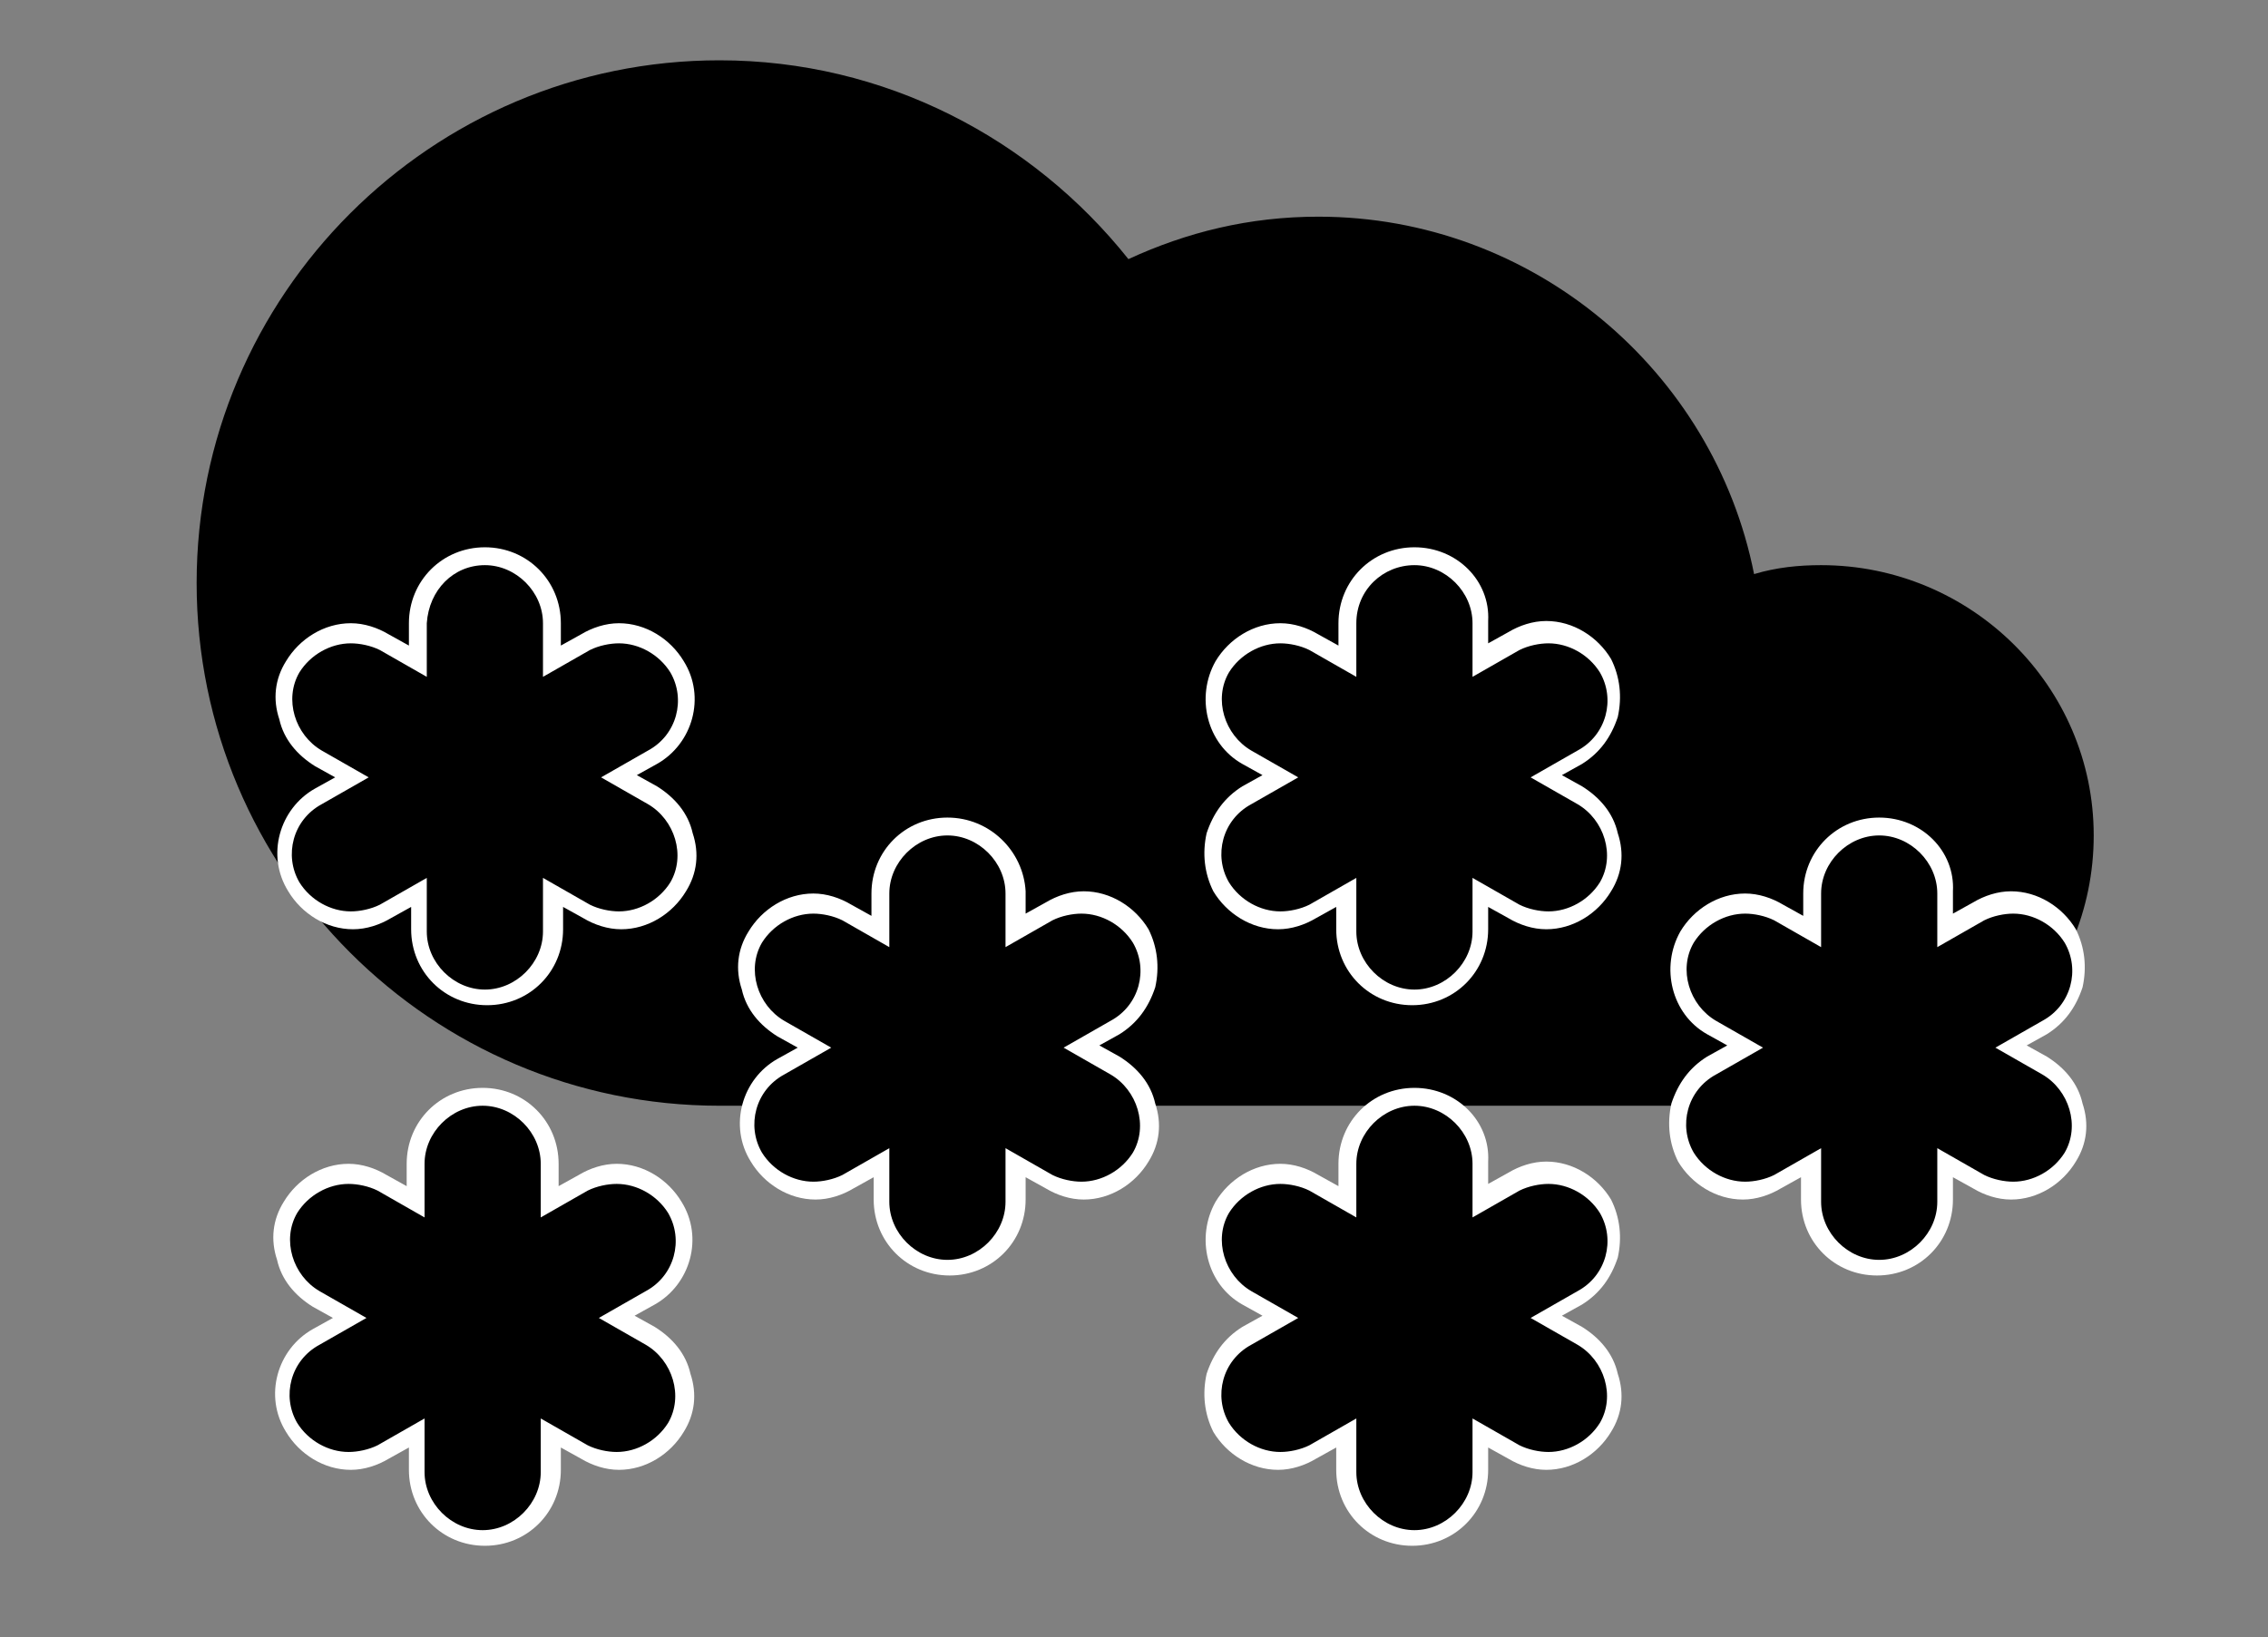
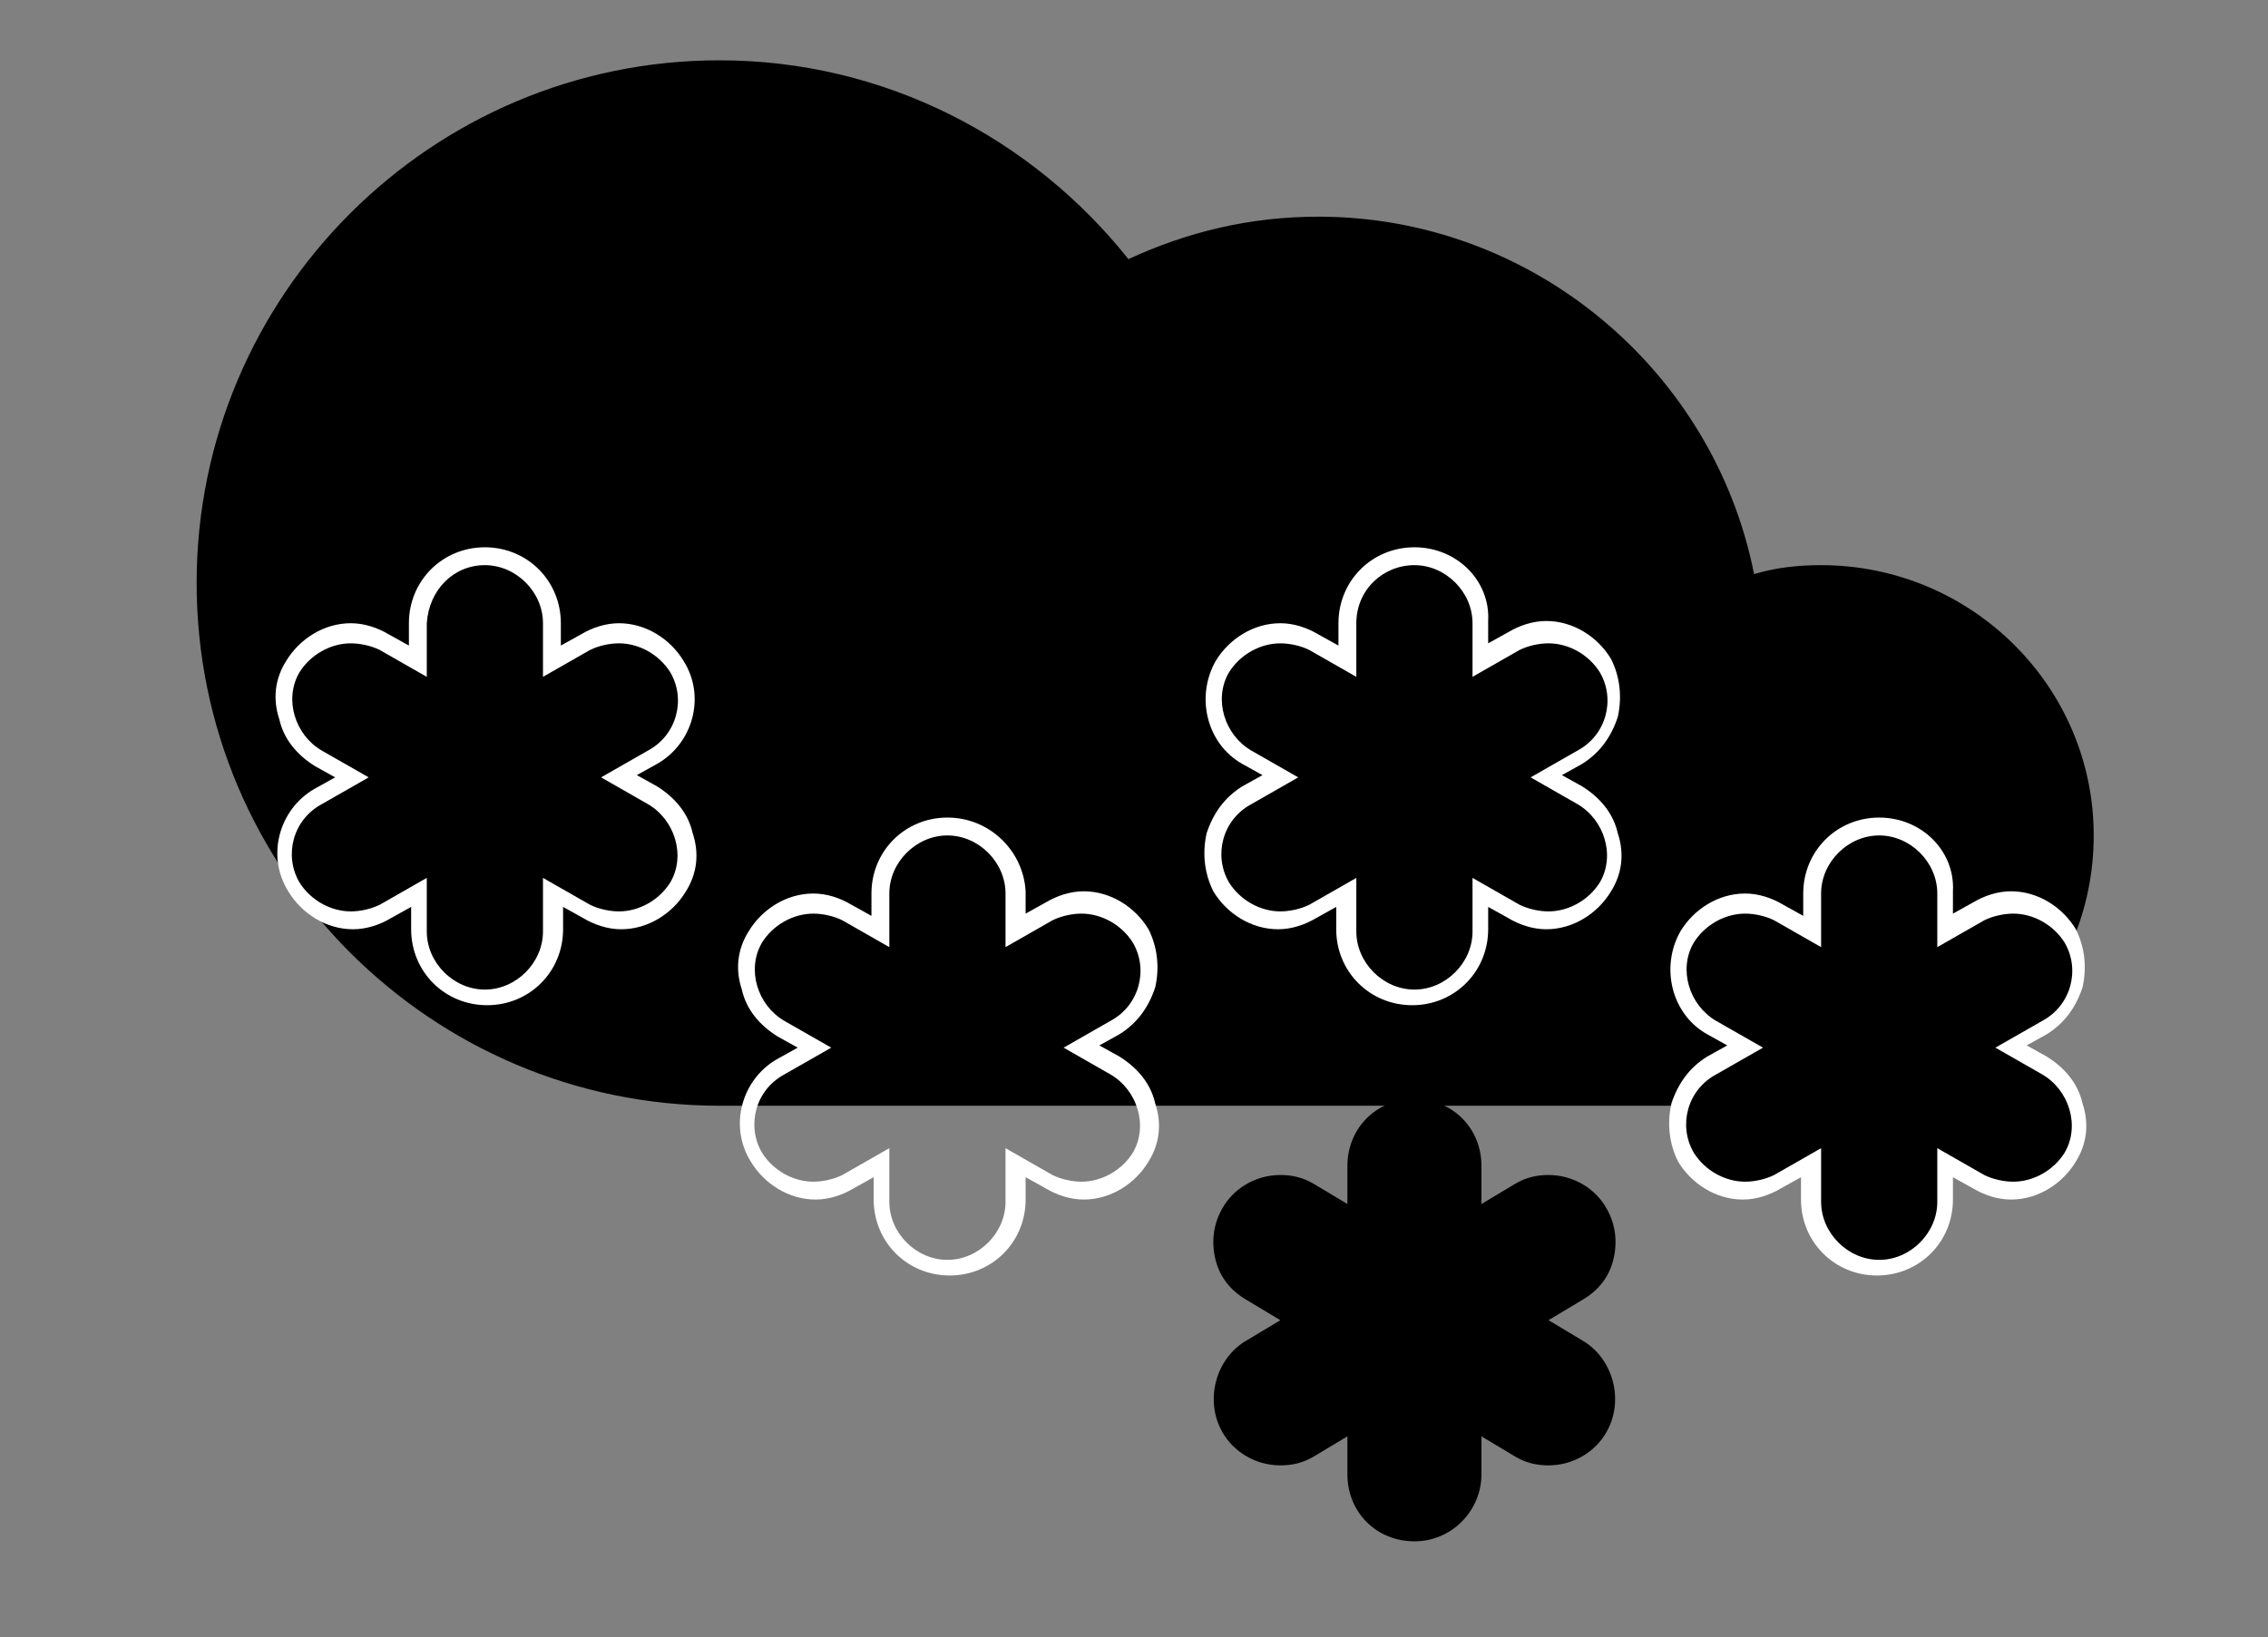
<svg xmlns="http://www.w3.org/2000/svg" version="1.1" id="Ebene_2" x="0px" y="0px" viewBox="-295.4 387.7 101.5 73.3" enable-background="new -295.4 387.7 101.5 73.3" xml:space="preserve" preserveAspectRatio="xMin">
  <rect x="-295.4" y="387.7" width="101.5" height="73.3" fill="#808080" stroke="none" />
  <g id="cloud4Dark_1_">
    <path id="cloud4_1_" d="M-213.9,413c-1,0-2,0.1-3,0.4c-1.8-9.1-9.9-16-19.5-16c-3.1,0-5.9,0.7-8.5,1.9c-4.3-5.4-10.9-8.9-18.3-8.9   c-12.9,0-23.4,10.5-23.4,23.4s10.5,23.4,23.4,23.4h49.4c6.7,0,12.1-5.4,12.1-12.1S-207.2,413-213.9,413z" />
  </g>
  <g>
    <path d="M-211.3,444.6c-1.7,0-3-1.3-3-3v-1.7l-1.5,0.9c-0.5,0.3-1,0.4-1.5,0.4c-1.1,0-2.1-0.6-2.6-1.5c-0.4-0.7-0.5-1.5-0.3-2.3   s0.7-1.4,1.4-1.8l1.5-0.9l-1.5-0.9c-0.7-0.4-1.2-1-1.4-1.8s-0.1-1.6,0.3-2.3c0.5-0.9,1.5-1.5,2.6-1.5c0.5,0,1,0.1,1.5,0.4l1.5,0.9   v-1.7c0-1.7,1.3-3,3-3s3,1.3,3,3v1.7l1.5-0.9c0.5-0.3,1-0.4,1.5-0.4c1.1,0,2.1,0.6,2.6,1.5c0.8,1.4,0.3,3.3-1.1,4.1l-1.5,0.9   l1.5,0.9c1.4,0.8,1.9,2.7,1.1,4.1c-0.5,0.9-1.5,1.5-2.6,1.5c-0.5,0-1-0.1-1.5-0.4l-1.5-0.9v1.7   C-208.3,443.2-209.6,444.6-211.3,444.6z" />
    <path fill="#FFFFFF" d="M-211.3,425.1c1.4,0,2.6,1.2,2.6,2.6v2.4l2.1-1.2c0.4-0.2,0.9-0.3,1.3-0.3c0.9,0,1.8,0.5,2.3,1.3   c0.7,1.2,0.3,2.8-1,3.5l-2.1,1.2l2.1,1.2c1.2,0.7,1.7,2.3,1,3.5c-0.5,0.8-1.4,1.3-2.3,1.3c-0.4,0-0.9-0.1-1.3-0.3l-2.1-1.2v2.4   c0,1.4-1.2,2.6-2.6,2.6c-1.4,0-2.6-1.2-2.6-2.6v-2.4l-2.1,1.2c-0.4,0.2-0.9,0.3-1.3,0.3c-0.9,0-1.8-0.5-2.3-1.3   c-0.7-1.2-0.3-2.8,1-3.5l2.1-1.2l-2.1-1.2c-1.2-0.7-1.7-2.3-1-3.5c0.5-0.8,1.4-1.3,2.3-1.3c0.4,0,0.9,0.1,1.3,0.3l2.1,1.2v-2.4   C-213.9,426.3-212.7,425.1-211.3,425.1 M-211.3,424.3c-1.9,0-3.4,1.5-3.4,3.4v1l-0.9-0.5c-0.5-0.3-1.1-0.5-1.7-0.5   c-1.2,0-2.3,0.7-2.9,1.7c-0.9,1.6-0.4,3.7,1.2,4.6l0.9,0.5l-0.9,0.5c-0.8,0.5-1.3,1.2-1.6,2.1c-0.2,0.9-0.1,1.8,0.3,2.6   c0.6,1,1.7,1.7,2.9,1.7c0.6,0,1.2-0.2,1.7-0.5l0.9-0.5v1c0,1.9,1.5,3.4,3.4,3.4s3.4-1.5,3.4-3.4v-1l0.9,0.5   c0.5,0.3,1.1,0.5,1.7,0.5c1.2,0,2.3-0.7,2.9-1.7c0.5-0.8,0.6-1.7,0.3-2.6c-0.2-0.9-0.8-1.6-1.6-2.1l-0.9-0.5l0.9-0.5   c0.8-0.5,1.3-1.2,1.6-2.1c0.2-0.9,0.1-1.8-0.3-2.6c-0.6-1-1.7-1.7-2.9-1.7c-0.6,0-1.2,0.2-1.7,0.5l-0.9,0.5v-1   C-207.9,425.8-209.4,424.3-211.3,424.3L-211.3,424.3z" />
  </g>
  <g>
    <path d="M-232.1,456.7c-1.7,0-3-1.3-3-3v-1.7l-1.5,0.9c-0.5,0.3-1,0.4-1.5,0.4c-1.1,0-2.1-0.6-2.6-1.5c-0.8-1.4-0.3-3.3,1.1-4.1   l1.5-0.9l-1.5-0.9c-0.7-0.4-1.2-1-1.4-1.8s-0.1-1.6,0.3-2.3c0.5-0.9,1.5-1.5,2.6-1.5c0.5,0,1,0.1,1.5,0.4l1.5,0.9v-1.7   c0-1.7,1.3-3,3-3s3,1.3,3,3v1.7l1.5-0.9c0.5-0.3,1-0.4,1.5-0.4c1.1,0,2.1,0.6,2.6,1.5c0.4,0.7,0.5,1.5,0.3,2.3s-0.7,1.4-1.4,1.8   l-1.5,0.9l1.5,0.9c1.4,0.8,1.9,2.7,1.1,4.1c-0.5,0.9-1.5,1.5-2.6,1.5c-0.5,0-1-0.1-1.5-0.4l-1.5-0.9v1.7   C-229.1,455.3-230.4,456.7-232.1,456.7z" />
-     <path fill="#FFFFFF" d="M-232.1,437.2c1.4,0,2.6,1.2,2.6,2.6v2.4l2.1-1.2c0.4-0.2,0.9-0.3,1.3-0.3c0.9,0,1.8,0.5,2.3,1.3   c0.7,1.2,0.3,2.8-1,3.5l-2.1,1.2l2.1,1.2c1.2,0.7,1.7,2.3,1,3.5c-0.5,0.8-1.4,1.3-2.3,1.3c-0.4,0-0.9-0.1-1.3-0.3l-2.1-1.2v2.4   c0,1.4-1.2,2.6-2.6,2.6c-1.4,0-2.6-1.2-2.6-2.6v-2.4l-2.1,1.2c-0.4,0.2-0.9,0.3-1.3,0.3c-0.9,0-1.8-0.5-2.3-1.3   c-0.7-1.2-0.3-2.8,1-3.5l2.1-1.2l-2.1-1.2c-1.2-0.7-1.7-2.3-1-3.5c0.5-0.8,1.4-1.3,2.3-1.3c0.4,0,0.9,0.1,1.3,0.3l2.1,1.2v-2.4   C-234.7,438.4-233.5,437.2-232.1,437.2 M-232.1,436.4c-1.9,0-3.4,1.5-3.4,3.4v1l-0.9-0.5c-0.5-0.3-1.1-0.5-1.7-0.5   c-1.2,0-2.3,0.7-2.9,1.7c-0.9,1.6-0.4,3.7,1.2,4.6l0.9,0.5l-0.9,0.5c-0.8,0.5-1.3,1.2-1.6,2.1c-0.2,0.9-0.1,1.8,0.3,2.6   c0.6,1,1.7,1.7,2.9,1.7c0.6,0,1.2-0.2,1.7-0.5l0.9-0.5v1c0,1.9,1.5,3.4,3.4,3.4c1.9,0,3.4-1.5,3.4-3.4v-1l0.9,0.5   c0.5,0.3,1.1,0.5,1.7,0.5c1.2,0,2.3-0.7,2.9-1.7c0.5-0.8,0.6-1.7,0.3-2.6c-0.2-0.9-0.8-1.6-1.6-2.1l-0.9-0.5l0.9-0.5   c0.8-0.5,1.3-1.2,1.6-2.1c0.2-0.9,0.1-1.8-0.3-2.6c-0.6-1-1.7-1.7-2.9-1.7c-0.6,0-1.2,0.2-1.7,0.5l-0.9,0.5v-1   C-228.7,437.9-230.2,436.4-232.1,436.4L-232.1,436.4z" />
  </g>
  <g>
-     <path d="M-253,444.6c-1.7,0-3-1.3-3-3v-1.7l-1.5,0.9c-0.5,0.3-1,0.4-1.5,0.4c-1.1,0-2.1-0.6-2.6-1.5c-0.4-0.7-0.5-1.5-0.3-2.3   s0.7-1.4,1.4-1.8l1.5-0.9l-1.5-0.9c-0.7-0.4-1.2-1-1.4-1.8c-0.2-0.8-0.1-1.6,0.3-2.3c0.5-0.9,1.5-1.5,2.6-1.5c0.5,0,1,0.1,1.5,0.4   l1.5,0.9v-1.7c0-1.7,1.3-3,3-3s3,1.3,3,3v1.7l1.5-0.9c0.5-0.3,1-0.4,1.5-0.4c1.1,0,2.1,0.6,2.6,1.5c0.8,1.4,0.3,3.3-1.1,4.1   l-1.5,0.9l1.5,0.9c1.4,0.8,1.9,2.7,1.1,4.1c-0.5,0.9-1.5,1.5-2.6,1.5c-0.5,0-1-0.1-1.5-0.4l-1.5-0.9v1.7   C-250,443.2-251.3,444.6-253,444.6z" />
    <path fill="#FFFFFF" d="M-253,425.1c1.4,0,2.6,1.2,2.6,2.6v2.4l2.1-1.2c0.4-0.2,0.9-0.3,1.3-0.3c0.9,0,1.8,0.5,2.3,1.3   c0.7,1.2,0.3,2.8-1,3.5l-2.1,1.2l2.1,1.2c1.2,0.7,1.7,2.3,1,3.5c-0.5,0.8-1.4,1.3-2.3,1.3c-0.4,0-0.9-0.1-1.3-0.3l-2.1-1.2v2.4   c0,1.4-1.2,2.6-2.6,2.6c-1.4,0-2.6-1.2-2.6-2.6v-2.4l-2.1,1.2c-0.4,0.2-0.9,0.3-1.3,0.3c-0.9,0-1.8-0.5-2.3-1.3   c-0.7-1.2-0.3-2.8,1-3.5l2.1-1.2l-2.1-1.2c-1.2-0.7-1.7-2.3-1-3.5c0.5-0.8,1.4-1.3,2.3-1.3c0.4,0,0.9,0.1,1.3,0.3l2.1,1.2v-2.4   C-255.6,426.3-254.4,425.1-253,425.1 M-253,424.3c-1.9,0-3.4,1.5-3.4,3.4v1l-0.9-0.5c-0.5-0.3-1.1-0.5-1.7-0.5   c-1.2,0-2.3,0.7-2.9,1.7c-0.5,0.8-0.6,1.7-0.3,2.6c0.2,0.9,0.8,1.6,1.6,2.1l0.9,0.5l-0.9,0.5c-1.6,0.9-2.2,3-1.2,4.6   c0.6,1,1.7,1.7,2.9,1.7c0.6,0,1.2-0.2,1.7-0.5l0.9-0.5v1c0,1.9,1.5,3.4,3.4,3.4s3.4-1.5,3.4-3.4v-1l0.9,0.5   c0.5,0.3,1.1,0.5,1.7,0.5c1.2,0,2.3-0.7,2.9-1.7c0.5-0.8,0.6-1.7,0.3-2.6c-0.2-0.9-0.8-1.6-1.6-2.1l-0.9-0.5l0.9-0.5   c0.8-0.5,1.3-1.2,1.6-2.1c0.2-0.9,0.1-1.8-0.3-2.6c-0.6-1-1.7-1.7-2.9-1.7c-0.6,0-1.2,0.2-1.7,0.5l-0.9,0.5v-1   C-249.6,425.8-251.1,424.3-253,424.3L-253,424.3z" />
  </g>
  <g>
    <path d="M-232.1,432.4c-1.7,0-3-1.3-3-3v-1.7l-1.5,0.9c-0.5,0.3-1,0.4-1.5,0.4c-1.1,0-2.1-0.6-2.6-1.5c-0.4-0.7-0.5-1.5-0.3-2.3   s0.7-1.4,1.4-1.8l1.5-0.9l-1.5-0.9c-1.4-0.8-1.9-2.7-1.1-4.1c0.5-0.9,1.5-1.5,2.6-1.5c0.5,0,1,0.1,1.5,0.4l1.5,0.9v-1.7   c0-1.7,1.3-3,3-3s3,1.3,3,3v1.7l1.5-0.9c0.5-0.3,1-0.4,1.5-0.4c1.1,0,2.1,0.6,2.6,1.5c0.4,0.7,0.5,1.5,0.3,2.3   c-0.2,0.8-0.7,1.4-1.4,1.8l-1.5,0.9l1.5,0.9c0.7,0.4,1.2,1,1.4,1.8s0.1,1.6-0.3,2.3c-0.5,0.9-1.5,1.5-2.6,1.5   c-0.5,0-1-0.1-1.5-0.4l-1.5-0.9v1.7C-229.1,431.1-230.4,432.4-232.1,432.4z" />
    <path fill="#FFFFFF" d="M-232.1,413c1.4,0,2.6,1.2,2.6,2.6v2.4l2.1-1.2c0.4-0.2,0.9-0.3,1.3-0.3c0.9,0,1.8,0.5,2.3,1.3   c0.7,1.2,0.3,2.8-1,3.5l-2.1,1.2l2.1,1.2c1.2,0.7,1.7,2.3,1,3.5c-0.5,0.8-1.4,1.3-2.3,1.3c-0.4,0-0.9-0.1-1.3-0.3l-2.1-1.2v2.4   c0,1.4-1.2,2.6-2.6,2.6c-1.4,0-2.6-1.2-2.6-2.6V427l-2.1,1.2c-0.4,0.2-0.9,0.3-1.3,0.3c-0.9,0-1.8-0.5-2.3-1.3   c-0.7-1.2-0.3-2.8,1-3.5l2.1-1.2l-2.1-1.2c-1.2-0.7-1.7-2.3-1-3.5c0.5-0.8,1.4-1.3,2.3-1.3c0.4,0,0.9,0.1,1.3,0.3l2.1,1.2v-2.4   C-234.7,414.1-233.5,413-232.1,413 M-232.1,412.2c-1.9,0-3.4,1.5-3.4,3.4v1l-0.9-0.5c-0.5-0.3-1.1-0.5-1.7-0.5   c-1.2,0-2.3,0.7-2.9,1.7c-0.9,1.6-0.4,3.7,1.2,4.6l0.9,0.5l-0.9,0.5c-0.8,0.5-1.3,1.2-1.6,2.1c-0.2,0.9-0.1,1.8,0.3,2.6   c0.6,1,1.7,1.7,2.9,1.7c0.6,0,1.2-0.2,1.7-0.5l0.9-0.5v1c0,1.9,1.5,3.4,3.4,3.4c1.9,0,3.4-1.5,3.4-3.4v-1l0.9,0.5   c0.5,0.3,1.1,0.5,1.7,0.5c1.2,0,2.3-0.7,2.9-1.7c0.5-0.8,0.6-1.7,0.3-2.6c-0.2-0.9-0.8-1.6-1.6-2.1l-0.9-0.5l0.9-0.5   c0.8-0.5,1.3-1.2,1.6-2.1c0.2-0.9,0.1-1.8-0.3-2.6c-0.6-1-1.7-1.7-2.9-1.7c-0.6,0-1.2,0.2-1.7,0.5l-0.9,0.5v-1   C-228.7,413.7-230.2,412.2-232.1,412.2L-232.1,412.2z" />
  </g>
  <g>
-     <path d="M-273.8,456.7c-1.7,0-3-1.3-3-3v-1.7l-1.5,0.9c-0.5,0.3-1,0.4-1.5,0.4c-1.1,0-2.1-0.6-2.6-1.5c-0.8-1.4-0.3-3.3,1.1-4.1   l1.5-0.9l-1.5-0.9c-0.7-0.4-1.2-1-1.4-1.8c-0.2-0.8-0.1-1.6,0.3-2.3c0.5-0.9,1.5-1.5,2.6-1.5c0.5,0,1,0.1,1.5,0.4l1.5,0.9v-1.7   c0-1.7,1.3-3,3-3s3,1.3,3,3v1.7l1.5-0.9c0.5-0.3,1-0.4,1.5-0.4c1.1,0,2.1,0.6,2.6,1.5c0.4,0.7,0.5,1.5,0.3,2.3s-0.7,1.4-1.4,1.8   l-1.5,0.9l1.5,0.9c1.4,0.8,1.9,2.7,1.1,4.1c-0.5,0.9-1.5,1.5-2.6,1.5c-0.5,0-1-0.1-1.5-0.4l-1.5-0.9v1.7   C-270.8,455.3-272.1,456.7-273.8,456.7z" />
-     <path fill="#FFFFFF" d="M-273.8,437.2c1.4,0,2.6,1.2,2.6,2.6v2.4l2.1-1.2c0.4-0.2,0.9-0.3,1.3-0.3c0.9,0,1.8,0.5,2.3,1.3   c0.7,1.2,0.3,2.8-1,3.5l-2.1,1.2l2.1,1.2c1.2,0.7,1.7,2.3,1,3.5c-0.5,0.8-1.4,1.3-2.3,1.3c-0.4,0-0.9-0.1-1.3-0.3l-2.1-1.2v2.4   c0,1.4-1.2,2.6-2.6,2.6s-2.6-1.2-2.6-2.6v-2.4l-2.1,1.2c-0.4,0.2-0.9,0.3-1.3,0.3c-0.9,0-1.8-0.5-2.3-1.3c-0.7-1.2-0.3-2.8,1-3.5   l2.1-1.2l-2.1-1.2c-1.2-0.7-1.7-2.3-1-3.5c0.5-0.8,1.4-1.3,2.3-1.3c0.4,0,0.9,0.1,1.3,0.3l2.1,1.2v-2.4   C-276.4,438.4-275.2,437.2-273.8,437.2 M-273.8,436.4c-1.9,0-3.4,1.5-3.4,3.4v1l-0.9-0.5c-0.5-0.3-1.1-0.5-1.7-0.5   c-1.2,0-2.3,0.7-2.9,1.7c-0.5,0.8-0.6,1.7-0.3,2.6c0.2,0.9,0.8,1.6,1.6,2.1l0.9,0.5l-0.9,0.5c-1.6,0.9-2.2,3-1.2,4.6   c0.6,1,1.7,1.7,2.9,1.7c0.6,0,1.2-0.2,1.7-0.5l0.9-0.5v1c0,1.9,1.5,3.4,3.4,3.4s3.4-1.5,3.4-3.4v-1l0.9,0.5   c0.5,0.3,1.1,0.5,1.7,0.5c1.2,0,2.3-0.7,2.9-1.7c0.5-0.8,0.6-1.7,0.3-2.6c-0.2-0.9-0.8-1.6-1.6-2.1l-0.9-0.5l0.9-0.5   c1.6-0.9,2.2-3,1.2-4.6c-0.6-1-1.7-1.7-2.9-1.7c-0.6,0-1.2,0.2-1.7,0.5l-0.9,0.5v-1C-270.4,437.9-271.9,436.4-273.8,436.4   L-273.8,436.4z" />
-   </g>
+     </g>
  <g>
-     <path d="M-273.7,432.4c-1.7,0-3-1.3-3-3v-1.7l-1.5,0.9c-0.5,0.3-1,0.4-1.5,0.4c-1.1,0-2.1-0.6-2.6-1.5c-0.4-0.7-0.5-1.5-0.3-2.3   s0.7-1.4,1.4-1.8l1.5-0.9l-1.5-0.9c-1.4-0.8-1.9-2.7-1.1-4.1c0.5-0.9,1.5-1.5,2.6-1.5c0.5,0,1,0.1,1.5,0.4l1.5,0.9v-1.7   c0-1.7,1.3-3,3-3s3,1.3,3,3v1.7l1.5-0.9c0.5-0.3,1-0.4,1.5-0.4c1.1,0,2.1,0.6,2.6,1.5c0.8,1.4,0.3,3.3-1.1,4.1l-1.5,0.9l1.5,0.9   c0.7,0.4,1.2,1,1.4,1.8c0.2,0.8,0.1,1.6-0.3,2.3c-0.5,0.9-1.5,1.5-2.6,1.5c-0.5,0-1-0.1-1.5-0.4l-1.5-0.9v1.7   C-270.7,431.1-272,432.4-273.7,432.4z" />
    <path fill="#FFFFFF" d="M-273.7,413c1.4,0,2.6,1.2,2.6,2.6v2.4l2.1-1.2c0.4-0.2,0.9-0.3,1.3-0.3c0.9,0,1.8,0.5,2.3,1.3   c0.7,1.2,0.3,2.8-1,3.5l-2.1,1.2l2.1,1.2c1.2,0.7,1.7,2.3,1,3.5c-0.5,0.8-1.4,1.3-2.3,1.3c-0.4,0-0.9-0.1-1.3-0.3l-2.1-1.2v2.4   c0,1.4-1.2,2.6-2.6,2.6s-2.6-1.2-2.6-2.6V427l-2.1,1.2c-0.4,0.2-0.9,0.3-1.3,0.3c-0.9,0-1.8-0.5-2.3-1.3c-0.7-1.2-0.3-2.8,1-3.5   l2.1-1.2l-2.1-1.2c-1.2-0.7-1.7-2.3-1-3.5c0.5-0.8,1.4-1.3,2.3-1.3c0.4,0,0.9,0.1,1.3,0.3l2.1,1.2v-2.4   C-276.2,414.1-275.1,413-273.7,413 M-273.7,412.2c-1.9,0-3.4,1.5-3.4,3.4v1l-0.9-0.5c-0.5-0.3-1.1-0.5-1.7-0.5   c-1.2,0-2.3,0.7-2.9,1.7c-0.5,0.8-0.6,1.7-0.3,2.6c0.2,0.9,0.8,1.6,1.6,2.1l0.9,0.5l-0.9,0.5c-1.6,0.9-2.2,3-1.2,4.6   c0.6,1,1.7,1.7,2.9,1.7c0.6,0,1.2-0.2,1.7-0.5l0.9-0.5v1c0,1.9,1.5,3.4,3.4,3.4s3.4-1.5,3.4-3.4v-1l0.9,0.5   c0.5,0.3,1.1,0.5,1.7,0.5c1.2,0,2.3-0.7,2.9-1.7c0.5-0.8,0.6-1.7,0.3-2.6c-0.2-0.9-0.8-1.6-1.6-2.1l-0.9-0.5l0.9-0.5   c1.6-0.9,2.2-3,1.2-4.6c-0.6-1-1.7-1.7-2.9-1.7c-0.6,0-1.2,0.2-1.7,0.5l-0.9,0.5v-1C-270.3,413.7-271.8,412.2-273.7,412.2   L-273.7,412.2z" />
  </g>
</svg>